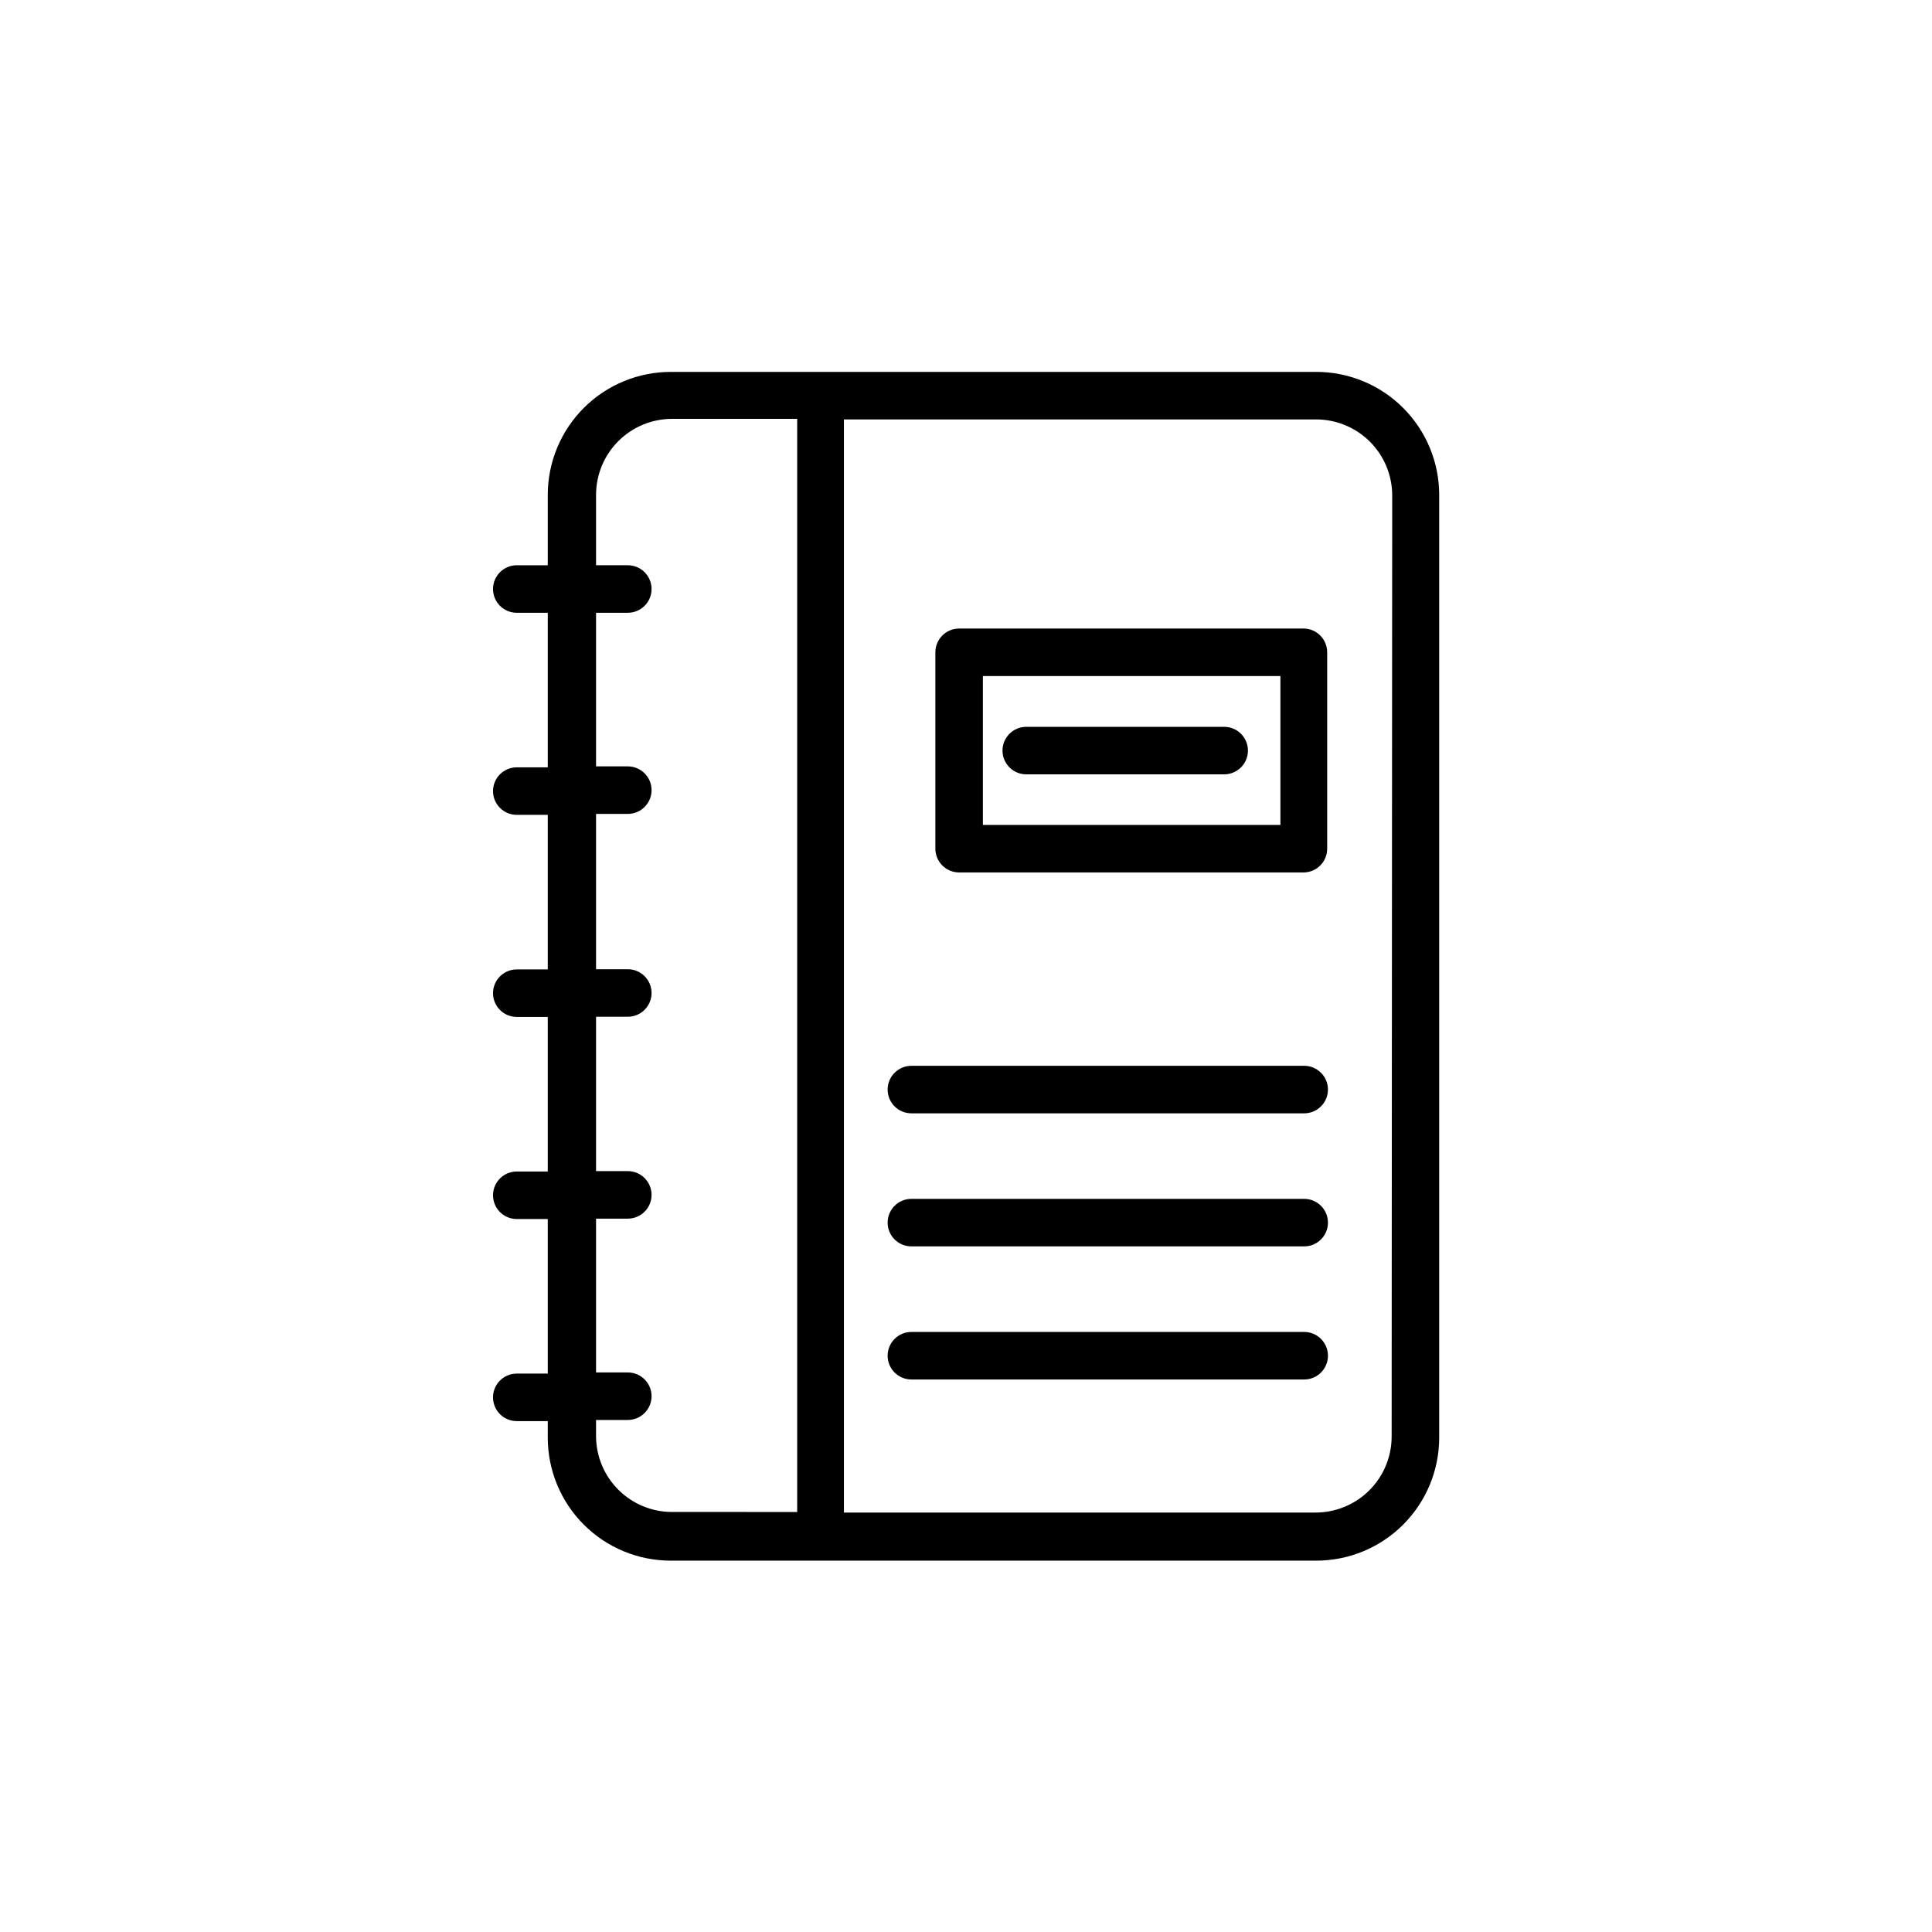
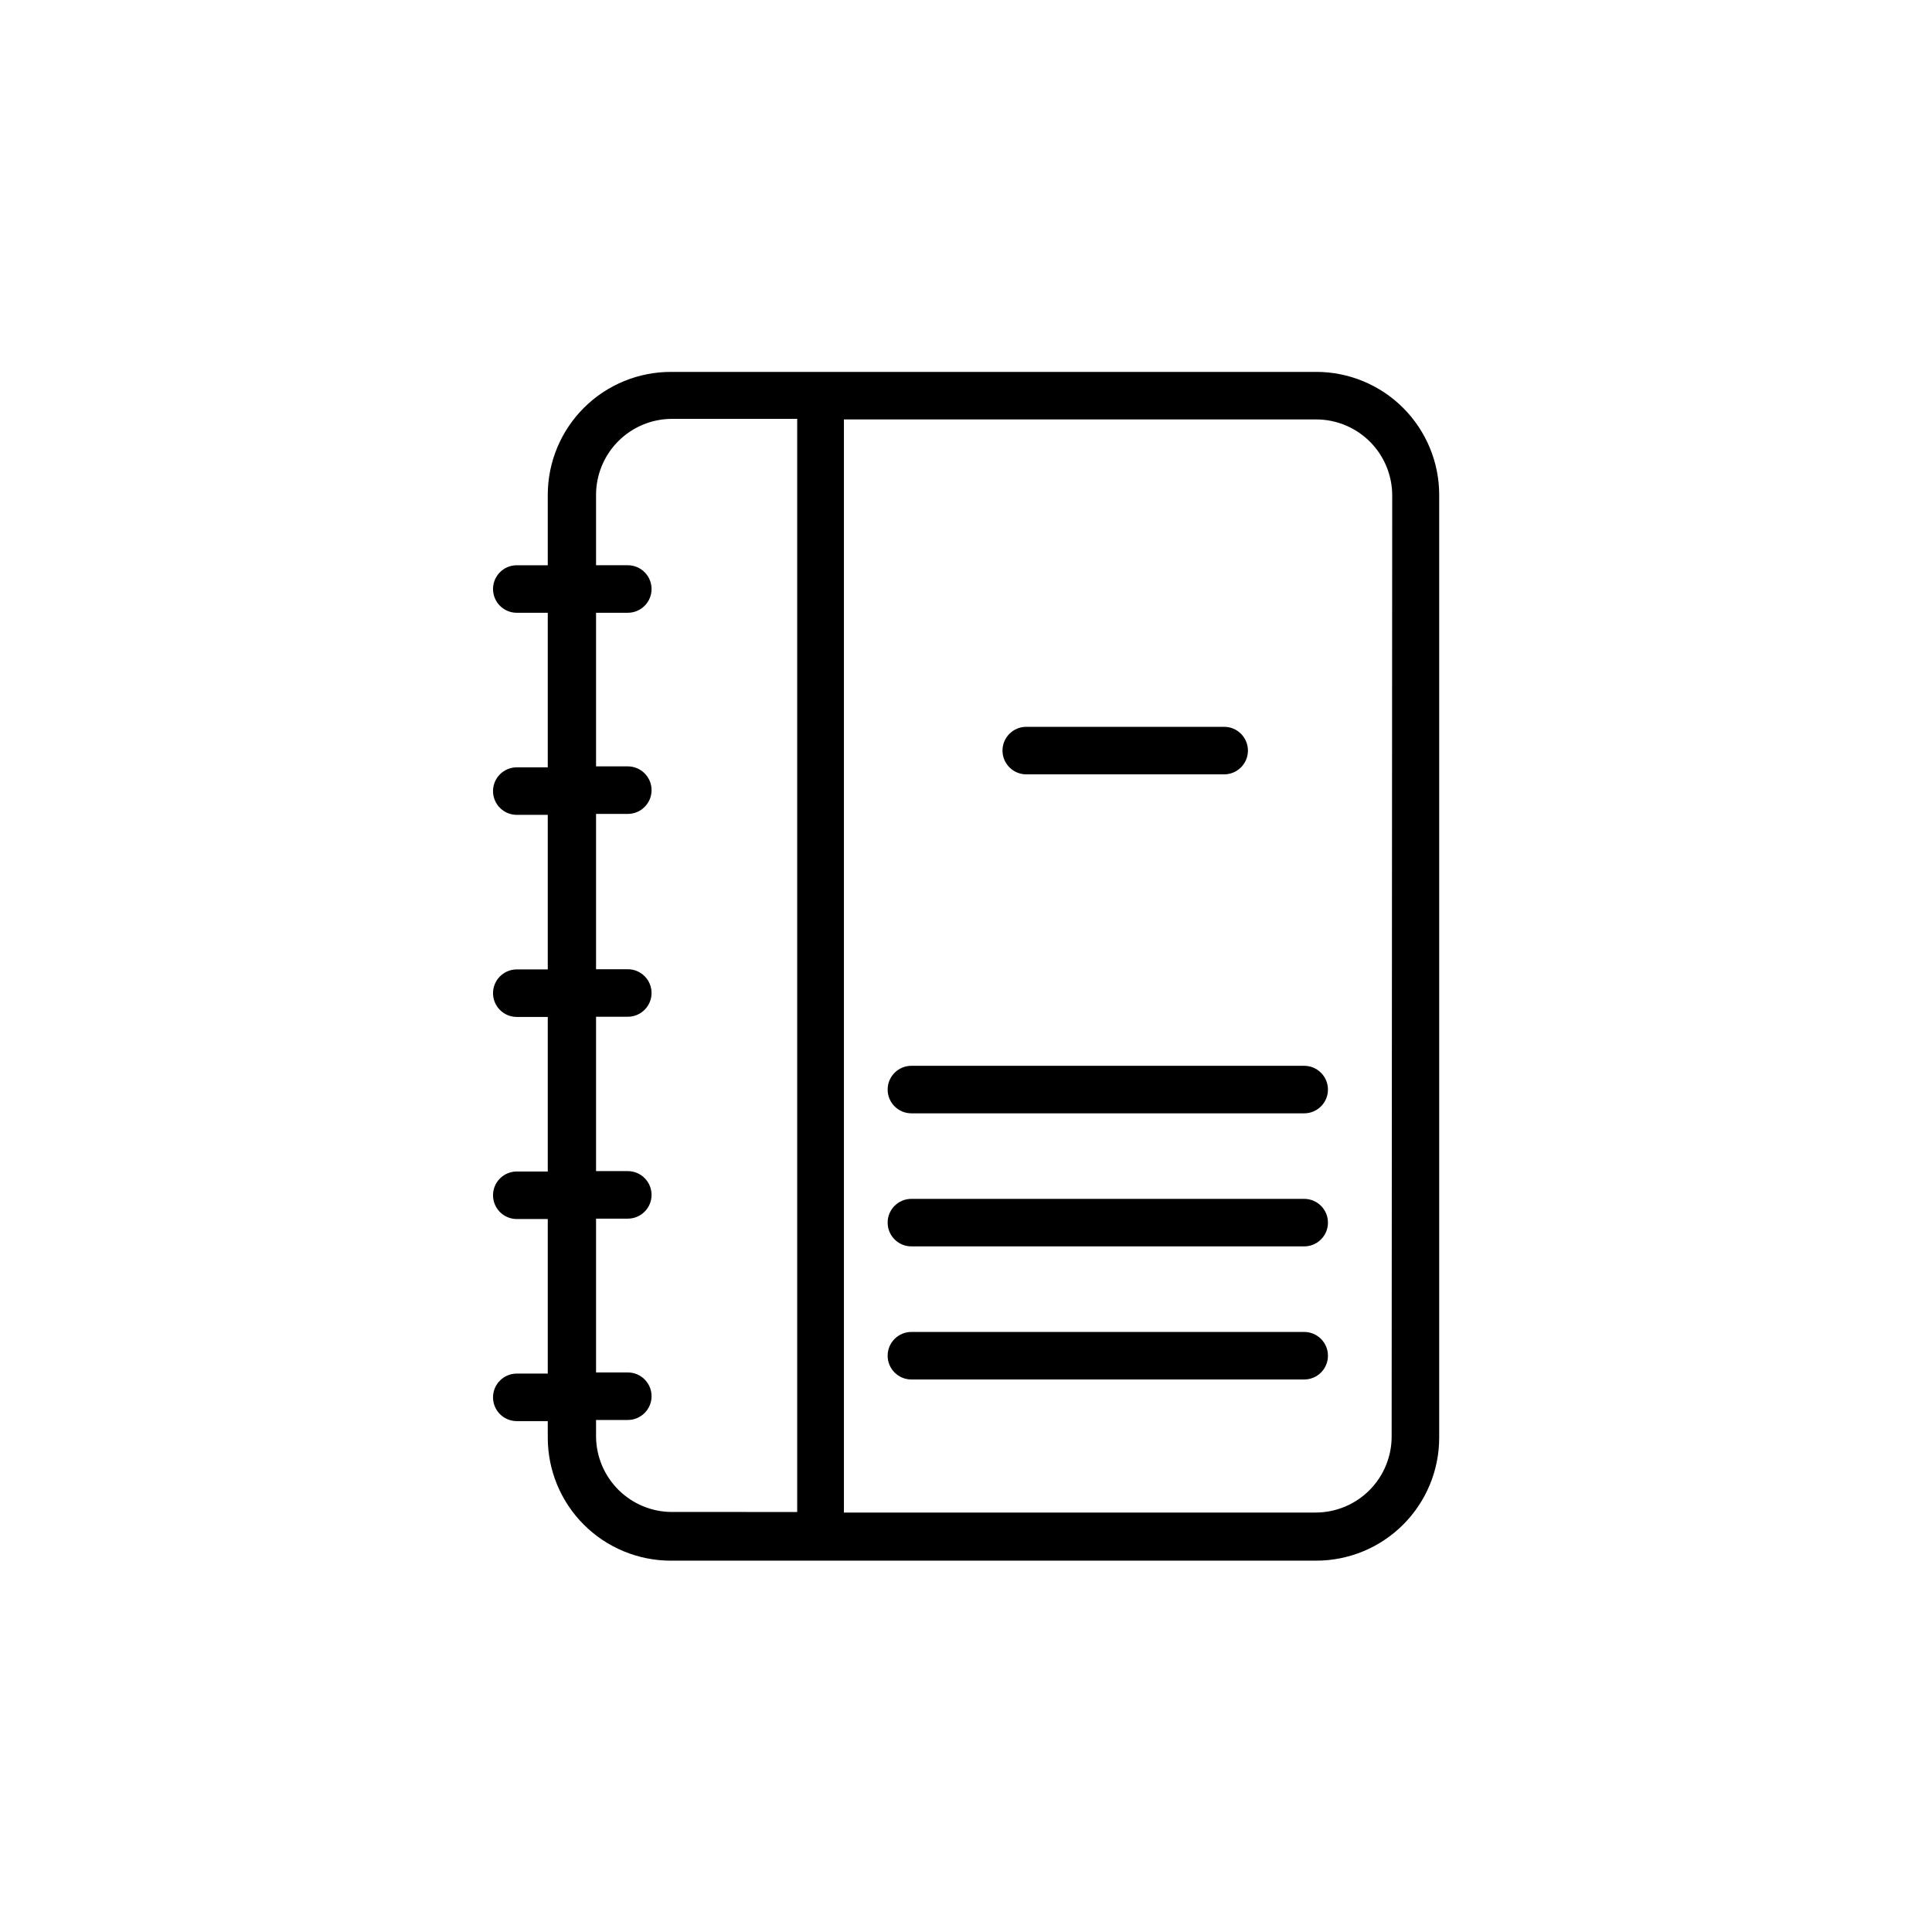
<svg xmlns="http://www.w3.org/2000/svg" fill="#000000" width="800px" height="800px" version="1.1" viewBox="144 144 512 512">
  <g>
    <path d="m492.8 242.56h-170.89c-8.668-0.039-17 3.375-23.145 9.492-6.144 6.117-9.602 14.434-9.602 23.105v18.641h-8.211c-3.481 0-6.297 2.816-6.297 6.297 0 3.477 2.816 6.297 6.297 6.297h8.211v40.961h-8.211c-3.481 0-6.297 2.82-6.297 6.297 0 3.477 2.816 6.297 6.297 6.297h8.211v40.961h-8.211c-3.481 0-6.297 2.82-6.297 6.297s2.816 6.297 6.297 6.297h8.211v40.961h-8.211c-3.481 0-6.297 2.82-6.297 6.297 0 3.477 2.816 6.297 6.297 6.297h8.211v40.961h-8.211c-3.481 0-6.297 2.82-6.297 6.297s2.816 6.297 6.297 6.297h8.211v4.383c0 8.648 3.434 16.938 9.547 23.051s14.406 9.547 23.051 9.547h171.04c8.645 0 16.938-3.434 23.047-9.547 6.113-6.113 9.551-14.402 9.551-23.051v-249.84c0-8.648-3.438-16.938-9.551-23.051-6.109-6.113-14.402-9.547-23.047-9.547zm-190.84 282.13v-4.383h8.414c3.477 0 6.297-2.82 6.297-6.297 0-3.481-2.82-6.297-6.297-6.297h-8.414v-40.762h8.414c3.477 0 6.297-2.816 6.297-6.297 0-3.477-2.82-6.297-6.297-6.297h-8.414v-40.91h8.414c3.477 0 6.297-2.82 6.297-6.297 0-3.477-2.82-6.297-6.297-6.297h-8.414v-41.16h8.414c3.477 0 6.297-2.82 6.297-6.301 0-3.477-2.82-6.297-6.297-6.297h-8.414v-40.707h8.414c3.477 0 6.297-2.82 6.297-6.297 0-3.481-2.82-6.297-6.297-6.297h-8.414v-18.641c0-5.348 2.125-10.473 5.902-14.25 3.781-3.781 8.906-5.902 14.25-5.902h33.152v289.69l-33.355-0.004c-5.258-0.051-10.285-2.156-14.012-5.863-3.727-3.711-5.859-8.727-5.938-13.984zm210.84 0c0 5.344-2.121 10.469-5.902 14.25-3.777 3.777-8.906 5.902-14.25 5.902h-125v-289.69h125.15c5.344 0 10.469 2.125 14.25 5.902 3.777 3.781 5.902 8.906 5.902 14.25z" />
-     <path d="m489.62 310.57h-91.441c-3.477 0-6.297 2.816-6.297 6.297v52.043c0 1.668 0.664 3.269 1.844 4.453 1.184 1.18 2.785 1.844 4.453 1.844h91.441c3.398-0.109 6.098-2.898 6.098-6.297v-52.043c0-3.402-2.699-6.191-6.098-6.297zm-6.297 52.043h-78.848v-39.449h78.848z" />
    <path d="m415.97 349.21h52.445c3.481 0 6.301-2.82 6.301-6.297 0-3.481-2.82-6.297-6.301-6.297h-52.445c-3.477 0-6.297 2.816-6.297 6.297 0 3.477 2.82 6.297 6.297 6.297z" />
    <path d="m489.62 426.45h-104.09c-3.477 0-6.297 2.82-6.297 6.297 0 3.477 2.82 6.297 6.297 6.297h104.09c3.481 0 6.301-2.82 6.301-6.297 0-3.477-2.82-6.297-6.301-6.297z" />
    <path d="m489.62 461.71h-104.09c-3.477 0-6.297 2.82-6.297 6.297 0 3.481 2.82 6.297 6.297 6.297h104.09c3.481 0 6.301-2.816 6.301-6.297 0-3.477-2.82-6.297-6.301-6.297z" />
    <path d="m489.62 496.98h-104.09c-3.477 0-6.297 2.82-6.297 6.301 0 3.477 2.82 6.297 6.297 6.297h104.09c3.481 0 6.301-2.82 6.301-6.297 0-3.481-2.82-6.301-6.301-6.301z" />
  </g>
</svg>